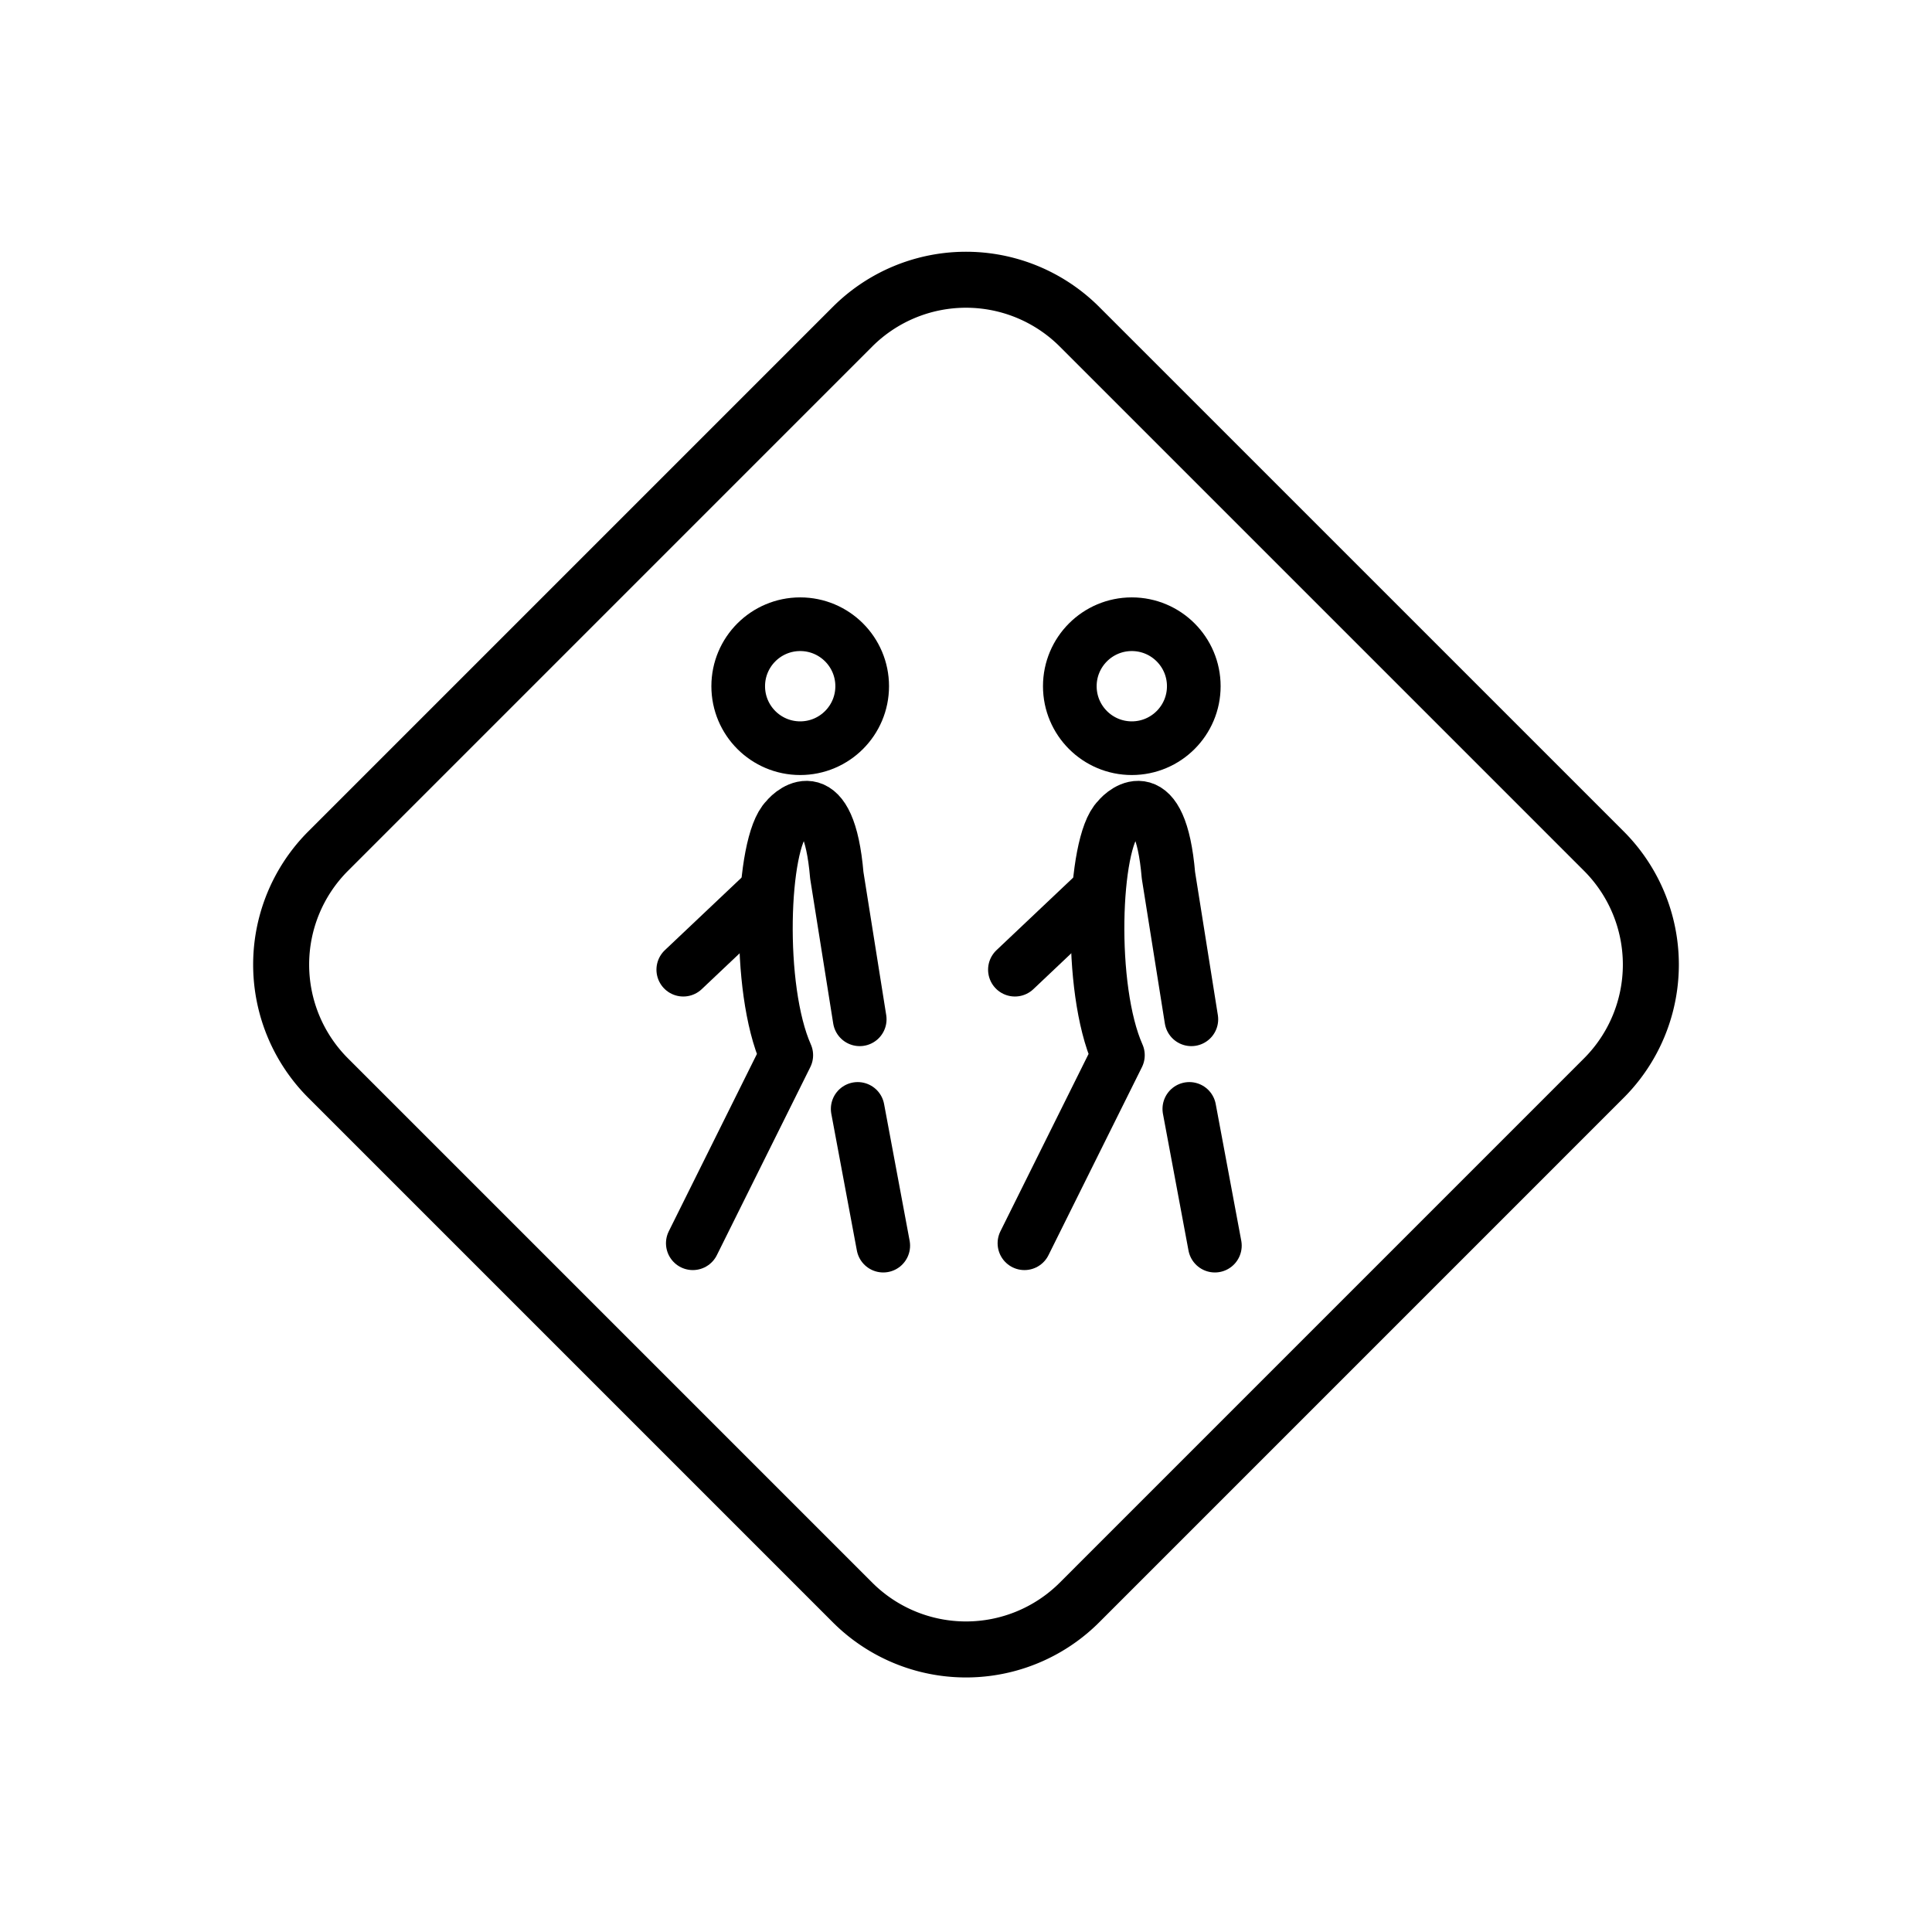
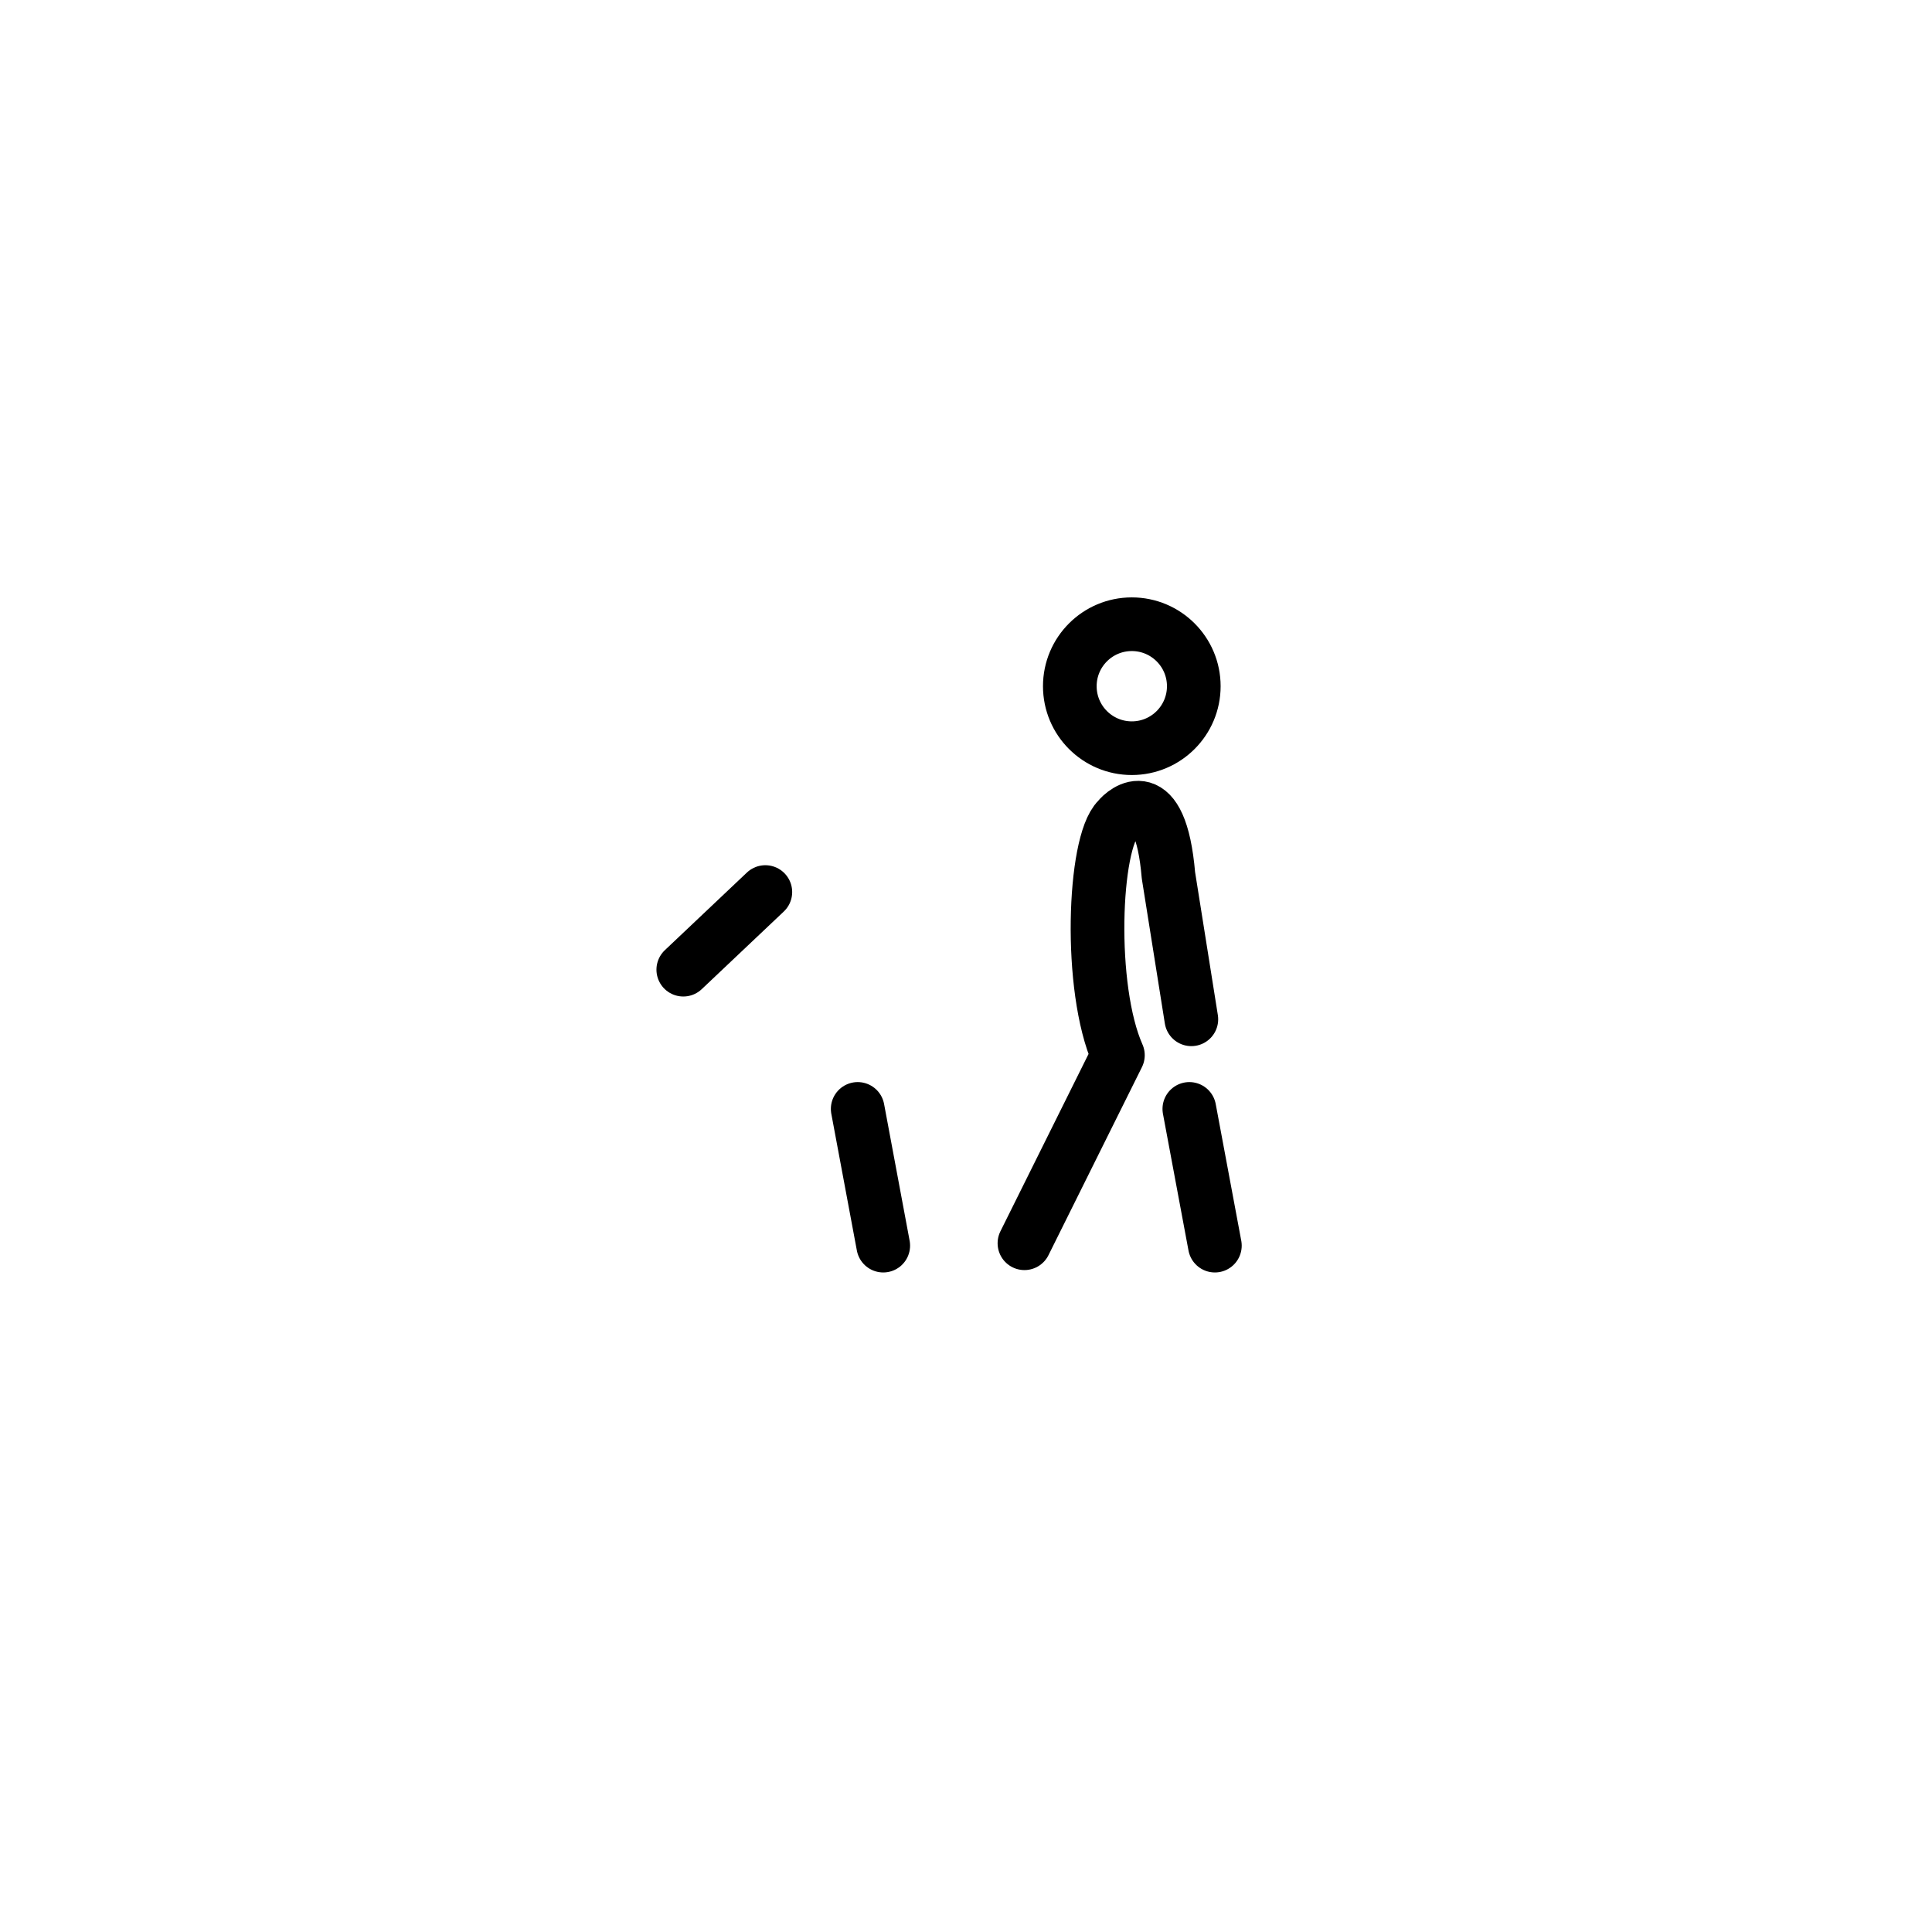
<svg xmlns="http://www.w3.org/2000/svg" id="emoji" viewBox="0 0 72 72">
  <g id="line">
-     <path d="M59.035,32.456a4.943,4.943,0,0,1,0,6.983L39.492,58.983a4.944,4.944,0,0,1-6.983,0L12.965,39.439a4.943,4.943,0,0,1,0-6.983L32.508,12.912a4.944,4.944,0,0,1,6.983,0L59.035,32.456Zm1.474-1.474L40.965,11.439a7.022,7.022,0,0,0-9.931,0L11.491,30.982a7.022,7.022,0,0,0,0,9.931L31.035,60.457a7.022,7.022,0,0,0,9.931,0L60.509,40.913a7.022,7.022,0,0,0,0-9.931Z" />
-     <circle cx="29.821" cy="25.573" r="2.31" fill="none" stroke="#000" stroke-miterlimit="10" stroke-width="2" />
-     <path fill="none" stroke="#000" stroke-linecap="round" stroke-linejoin="round" stroke-width="2" d="M25.819,46.332l3.483-7.008c-1.115-2.507-.906-7.914,0-8.801.231-.299,1.579-1.468,1.883,2.097l.854,5.366" />
    <line x1="32.916" x2="31.964" y1="46.421" y2="41.326" fill="none" stroke="#000" stroke-linecap="round" stroke-linejoin="round" stroke-width="2" />
    <line x1="28.522" x2="25.464" y1="33.244" y2="36.137" fill="none" stroke="#000" stroke-linecap="round" stroke-linejoin="round" stroke-width="2" />
    <circle cx="42.179" cy="25.573" r="2.31" fill="none" stroke="#000" stroke-miterlimit="10" stroke-width="2" />
    <path fill="none" stroke="#000" stroke-linecap="round" stroke-linejoin="round" stroke-width="2" d="M38.178,46.332l3.483-7.008c-1.115-2.507-.906-7.914,0-8.801.231-.299,1.579-1.468,1.883,2.097l.854,5.366" />
    <line x1="45.275" x2="44.323" y1="46.421" y2="41.326" fill="none" stroke="#000" stroke-linecap="round" stroke-linejoin="round" stroke-width="2" />
-     <line x1="40.881" x2="37.823" y1="33.244" y2="36.137" fill="none" stroke="#000" stroke-linecap="round" stroke-linejoin="round" stroke-width="2" />
  </g>
</svg>